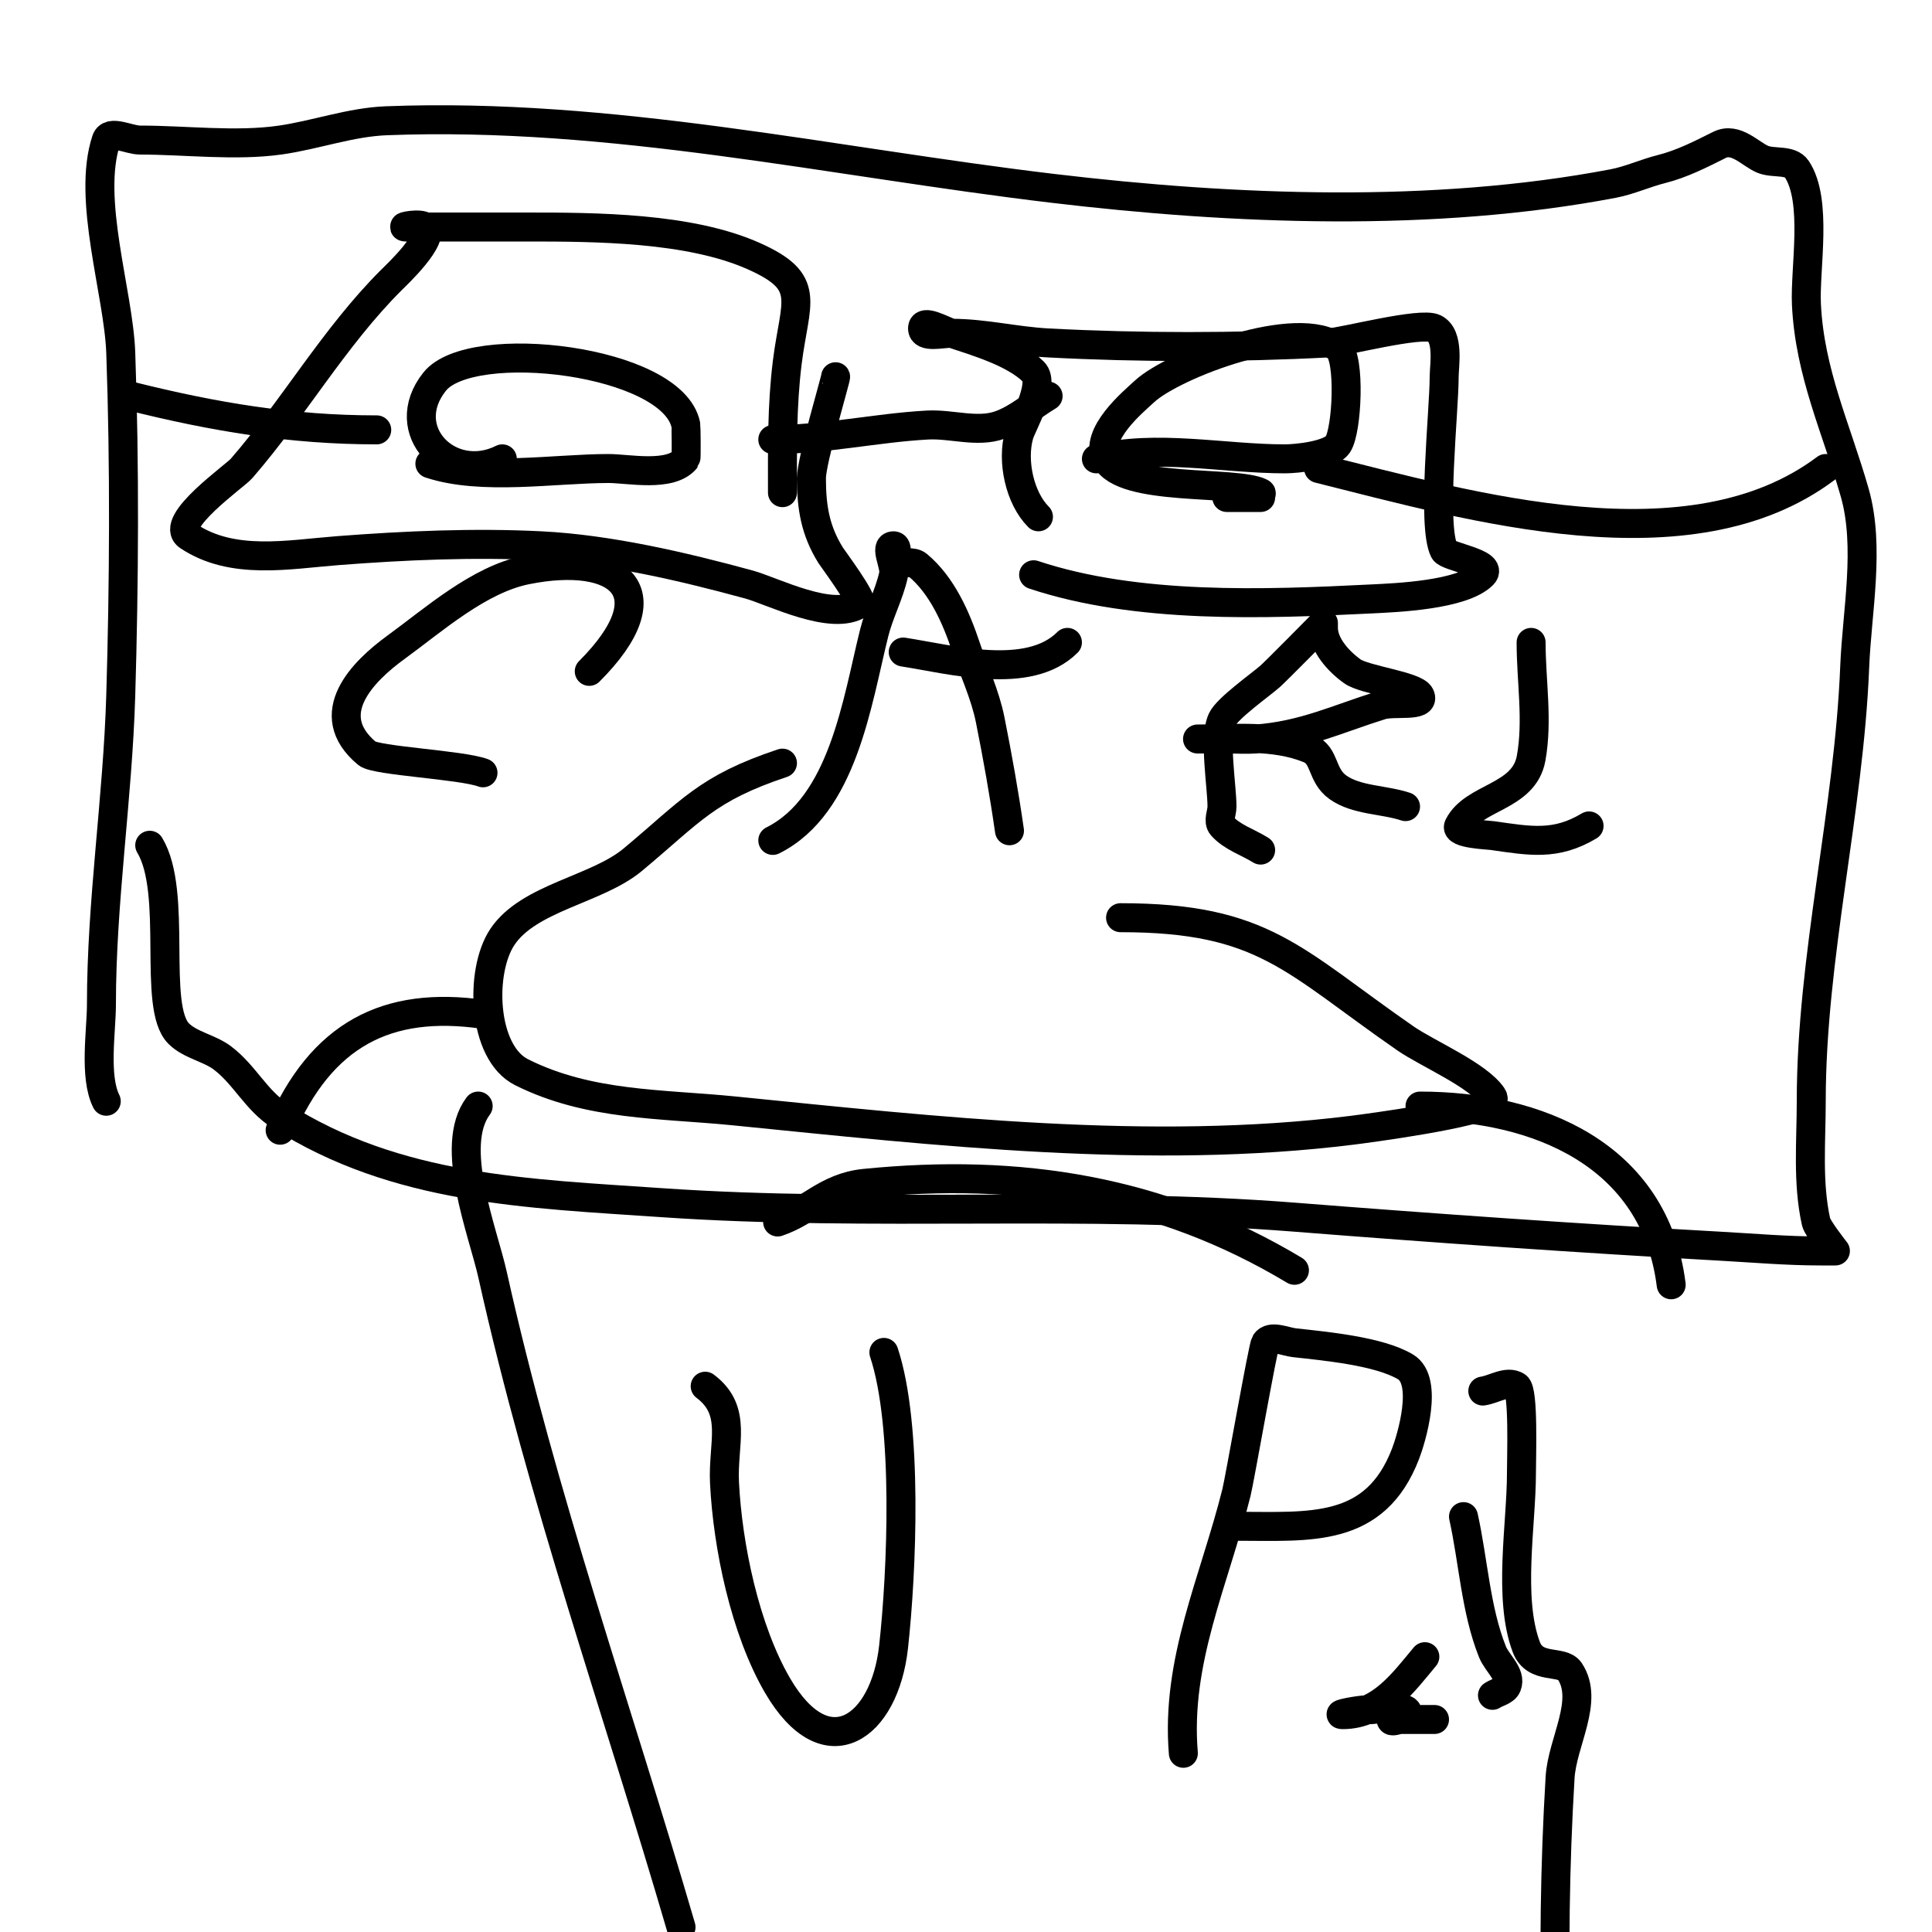
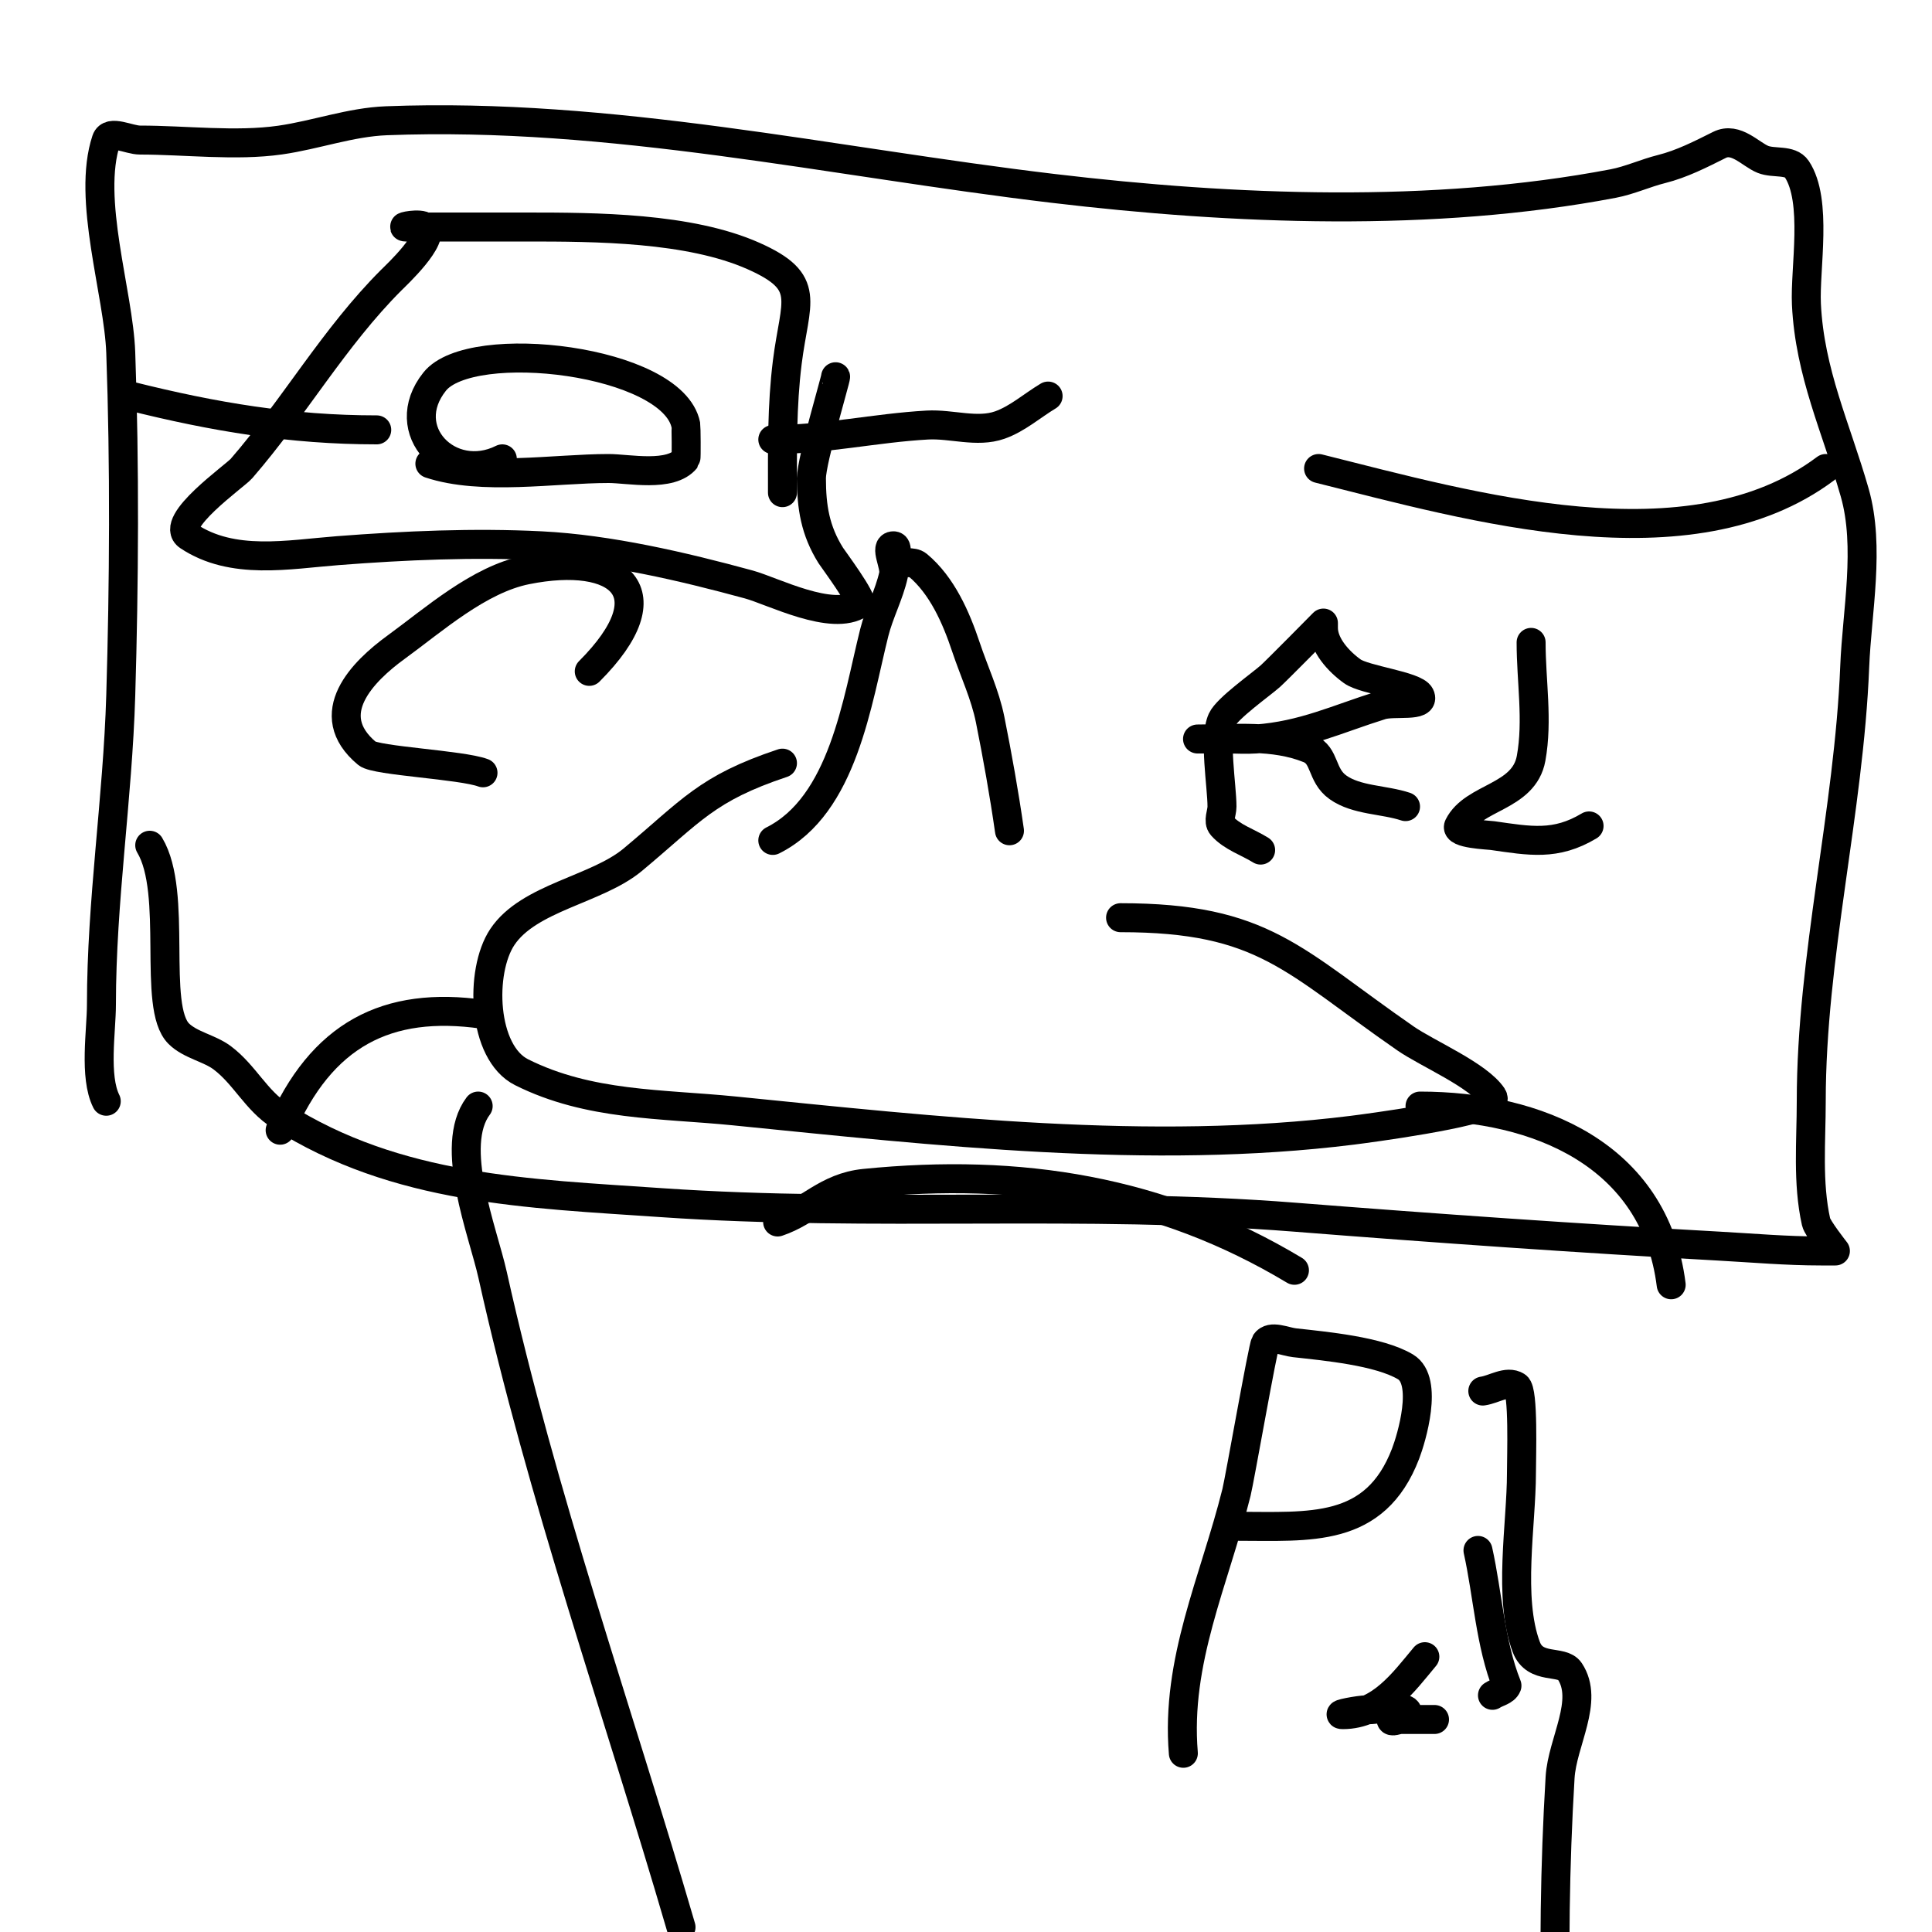
<svg xmlns="http://www.w3.org/2000/svg" viewBox="0 0 400 400" version="1.1">
  <g fill="none" stroke="#000000" stroke-width="6" stroke-linecap="round" stroke-linejoin="round">
    <path d="M162,158c-15.741,5.247 -18.817,9.848 -31,20c-7.453,6.211 -21.526,7.788 -27,16c-4.744,7.116 -4.169,23.915 4,28c13.957,6.978 28.927,6.493 44,8c41.705,4.171 86.143,9.232 128,4c3.104,-0.388 26.475,-3.475 29,-6c0.236,-0.236 0.185,-0.723 0,-1c-2.955,-4.432 -13.457,-8.855 -18,-12c-23.332,-16.153 -29.313,-25 -59,-25" />
    <path d="M294,229c24.174,0 48.624,9.991 52,37" />
    <path d="M100,210c-19.876,-2.839 -33.479,4.119 -42,24" />
    <path d="M161,253c6.453,-2.151 10.089,-7.209 18,-8c32.189,-3.219 61.309,1.386 89,18" />
-     <path d="M214,119c21.34,7.113 47.795,6.11 70,5c4.931,-0.247 18.76,-0.76 23,-5c2.377,-2.377 -7.35,-3.699 -8,-5c-2.603,-5.206 0,-28.928 0,-36c0,-2.296 1.101,-8.45 -2,-10c-2.839,-1.419 -18.97,2.841 -22,3c-18.984,0.999 -39.022,0.999 -58,0c-6.774,-0.357 -13.195,-2 -20,-2c-2.028,0 -6,1.028 -6,-1c0,-2.028 4.076,0.359 6,1c5.185,1.728 13.002,4.002 17,8c2.498,2.498 -2.444,11.056 -3,13c-1.564,5.473 0.131,13.131 4,17" />
    <path d="M217,82c-3.333,2 -6.334,4.706 -10,6c-4.715,1.664 -10.008,-0.277 -15,0c-10.728,0.596 -21.239,3 -32,3" />
    <path d="M173,78c0.122,0.245 -5,17.29 -5,21c0,5.965 0.764,10.823 4,16c0.438,0.7 6.925,9.384 6,10c-5.699,3.799 -17.987,-2.633 -23,-4c-13.566,-3.7 -28.928,-7.296 -43,-8c-13.936,-0.697 -28.148,-0.066 -42,1c-10.325,0.794 -21.842,3.105 -31,-3c-4.164,-2.776 9.639,-12.43 11,-14c10.962,-12.648 19.149,-27.149 31,-39c0.987,-0.987 9.283,-8.717 7,-11c-0.943,-0.943 -5.333,0 -4,0c8.333,0 16.667,0 25,0c14.299,0 33.678,0.079 47,6c12.251,5.445 8.6,9.203 7,22c-1.13,9.037 -1,17.906 -1,27" />
    <path d="M104,95c-10.9,5.45 -22.109,-5.864 -14,-16c7.538,-9.423 49.297,-4.516 52,9c0.043,0.216 0.131,6.837 0,7c-3.108,3.885 -11.899,2 -16,2c-11.221,0 -26.29,2.57 -37,-1" />
-     <path d="M261,103c-2.333,0 -7,0 -7,0c0,0 8.338,-0.331 7,-1c-5.174,-2.587 -28.533,-0.065 -32,-7c-2.532,-5.064 5.585,-11.771 8,-14c5.901,-5.447 31.883,-15.493 40,-9c2.613,2.09 1.91,17.135 0,20c-1.542,2.312 -8.555,3 -11,3c-12.68,0 -26.626,-3.094 -39,0" />
    <path d="M31,175c5.924,9.874 0.45,33.45 6,39c2.368,2.368 6.342,3.007 9,5c4.666,3.499 7.01,8.825 12,12c24.217,15.411 51.292,16.089 79,18c43.621,3.008 87.402,-0.442 131,3c29.316,2.314 58.657,4.37 88,6c7.07,0.393 13.896,1 21,1c1,0 3,0 3,0c0,0 -3.713,-4.707 -4,-6c-1.812,-8.152 -1,-16.697 -1,-25c0,-29.901 7.8,-60.004 9,-90c0.454,-11.345 3.211,-24.76 0,-36c-3.804,-13.313 -9.324,-24.796 -10,-39c-0.352,-7.402 2.371,-21.443 -2,-28c-1.346,-2.019 -4.747,-1.099 -7,-2c-2.564,-1.026 -5.599,-4.701 -9,-3c-3.876,1.938 -7.796,3.949 -12,5c-3.376,0.844 -6.581,2.349 -10,3c-37.277,7.1 -78.572,5.456 -116,1c-46.152,-5.494 -91.248,-15.798 -138,-14c-7.448,0.286 -14.621,2.946 -22,4c-9.199,1.314 -19.644,0 -29,0c-2.333,0 -6.262,-2.214 -7,0c-4.076,12.228 2.559,31.66 3,44c0.833,23.319 0.691,47.844 0,71c-0.64,21.426 -4,42.575 -4,64c0,5.346 -1.559,14.883 1,20" />
    <path d="M78,89c-17.778,0 -33.695,-2.674 -51,-7" />
    <path d="M273,97c31.596,7.899 76.896,21.078 105,0" />
    <path d="M99,229c-6.205,8.273 0.984,25.93 3,35c10.197,45.887 25.874,89.997 39,135" />
    <path d="M307,288c2.333,-0.333 5.001,-2.249 7,-1c1.477,0.923 1,14.581 1,18c0,10.564 -2.813,25.832 1,36c1.81,4.828 7.388,2.582 9,5c4.085,6.127 -1.559,14.65 -2,22c-2.206,36.772 -0.85,72.422 3,109" />
-     <path d="M146,287c6.813,5.11 3.592,11.834 4,20c0.657,13.142 4.238,30.407 11,42c10.118,17.344 22.142,8.725 24,-8c1.714,-15.427 3.044,-45.867 -2,-61" />
    <path d="M245,363c-1.596,-19.151 6.387,-35.547 11,-54c0.651,-2.605 5.481,-30.221 6,-31c1.109,-1.664 4.012,-0.221 6,0c6.325,0.703 17.542,1.725 23,5c4.818,2.891 1.23,14.803 0,18c-6.348,16.504 -19.807,15 -35,15" />
    <path d="M297,356c-2.333,0 -4.667,0 -7,0c-0.667,0 -2,0.667 -2,0c0,-1.174 4.514,-1.243 3,-2c-1.918,-0.959 -5.783,0 -8,0c-1.7,0 -6.7,1 -5,1c7.763,0 12.578,-6.694 17,-12" />
-     <path d="M309,351c1,-0.667 2.554,-0.884 3,-2c0.943,-2.357 -2.057,-4.643 -3,-7c-3.48,-8.7 -3.97,-18.867 -6,-28" />
+     <path d="M309,351c1,-0.667 2.554,-0.884 3,-2c-3.48,-8.7 -3.97,-18.867 -6,-28" />
    <path d="M100,160c-4.437,-1.664 -22.148,-2.456 -24,-4c-9.788,-8.157 -0.812,-17.046 6,-22c7.796,-5.67 17.164,-14.033 27,-16c19.158,-3.832 29.529,4.471 13,21" />
    <path d="M160,174c14.582,-7.291 17.453,-28.81 21,-43c1.023,-4.09 3.085,-7.884 4,-12c0.434,-1.952 -2,-6 0,-6c1.054,0 0.177,2.342 1,3c1.073,0.859 2.944,0.12 4,1c5.05,4.208 7.948,10.843 10,17c1.667,5 3.966,9.832 5,15c1.52,7.601 2.903,15.319 4,23" />
-     <path d="M187,135c9.88,1.52 25.99,6.01 34,-2" />
    <path d="M261,176c-2.667,-1.667 -5.911,-2.65 -8,-5c-0.886,-0.997 0,-2.667 0,-4c0,-4.25 -1.733,-14.188 0,-18c1.064,-2.34 8.091,-7.303 10,-9c1.264,-1.124 11,-11 11,-11c0,0 0,0.667 0,1c0,3.534 3.173,6.981 6,9c2.531,1.808 12.99,2.979 14,5c1.229,2.459 -5.376,1.18 -8,2c-9.136,2.855 -16.173,6.298 -26,7c-1.995,0.142 -4,0 -6,0c-1.333,0 -2.667,0 -4,0c-0.667,0 -2.667,0 -2,0c7.771,0 15.636,-0.945 23,2c3.438,1.375 2.478,5.484 6,8c3.841,2.744 9.55,2.517 14,4" />
    <path d="M329,171c-6.918,4.151 -12.254,3.107 -20,2c-0.896,-0.128 -7.814,-0.372 -7,-2c3.054,-6.109 13.51,-5.807 15,-14c1.431,-7.871 0,-16 0,-24" />
  </g>
</svg>